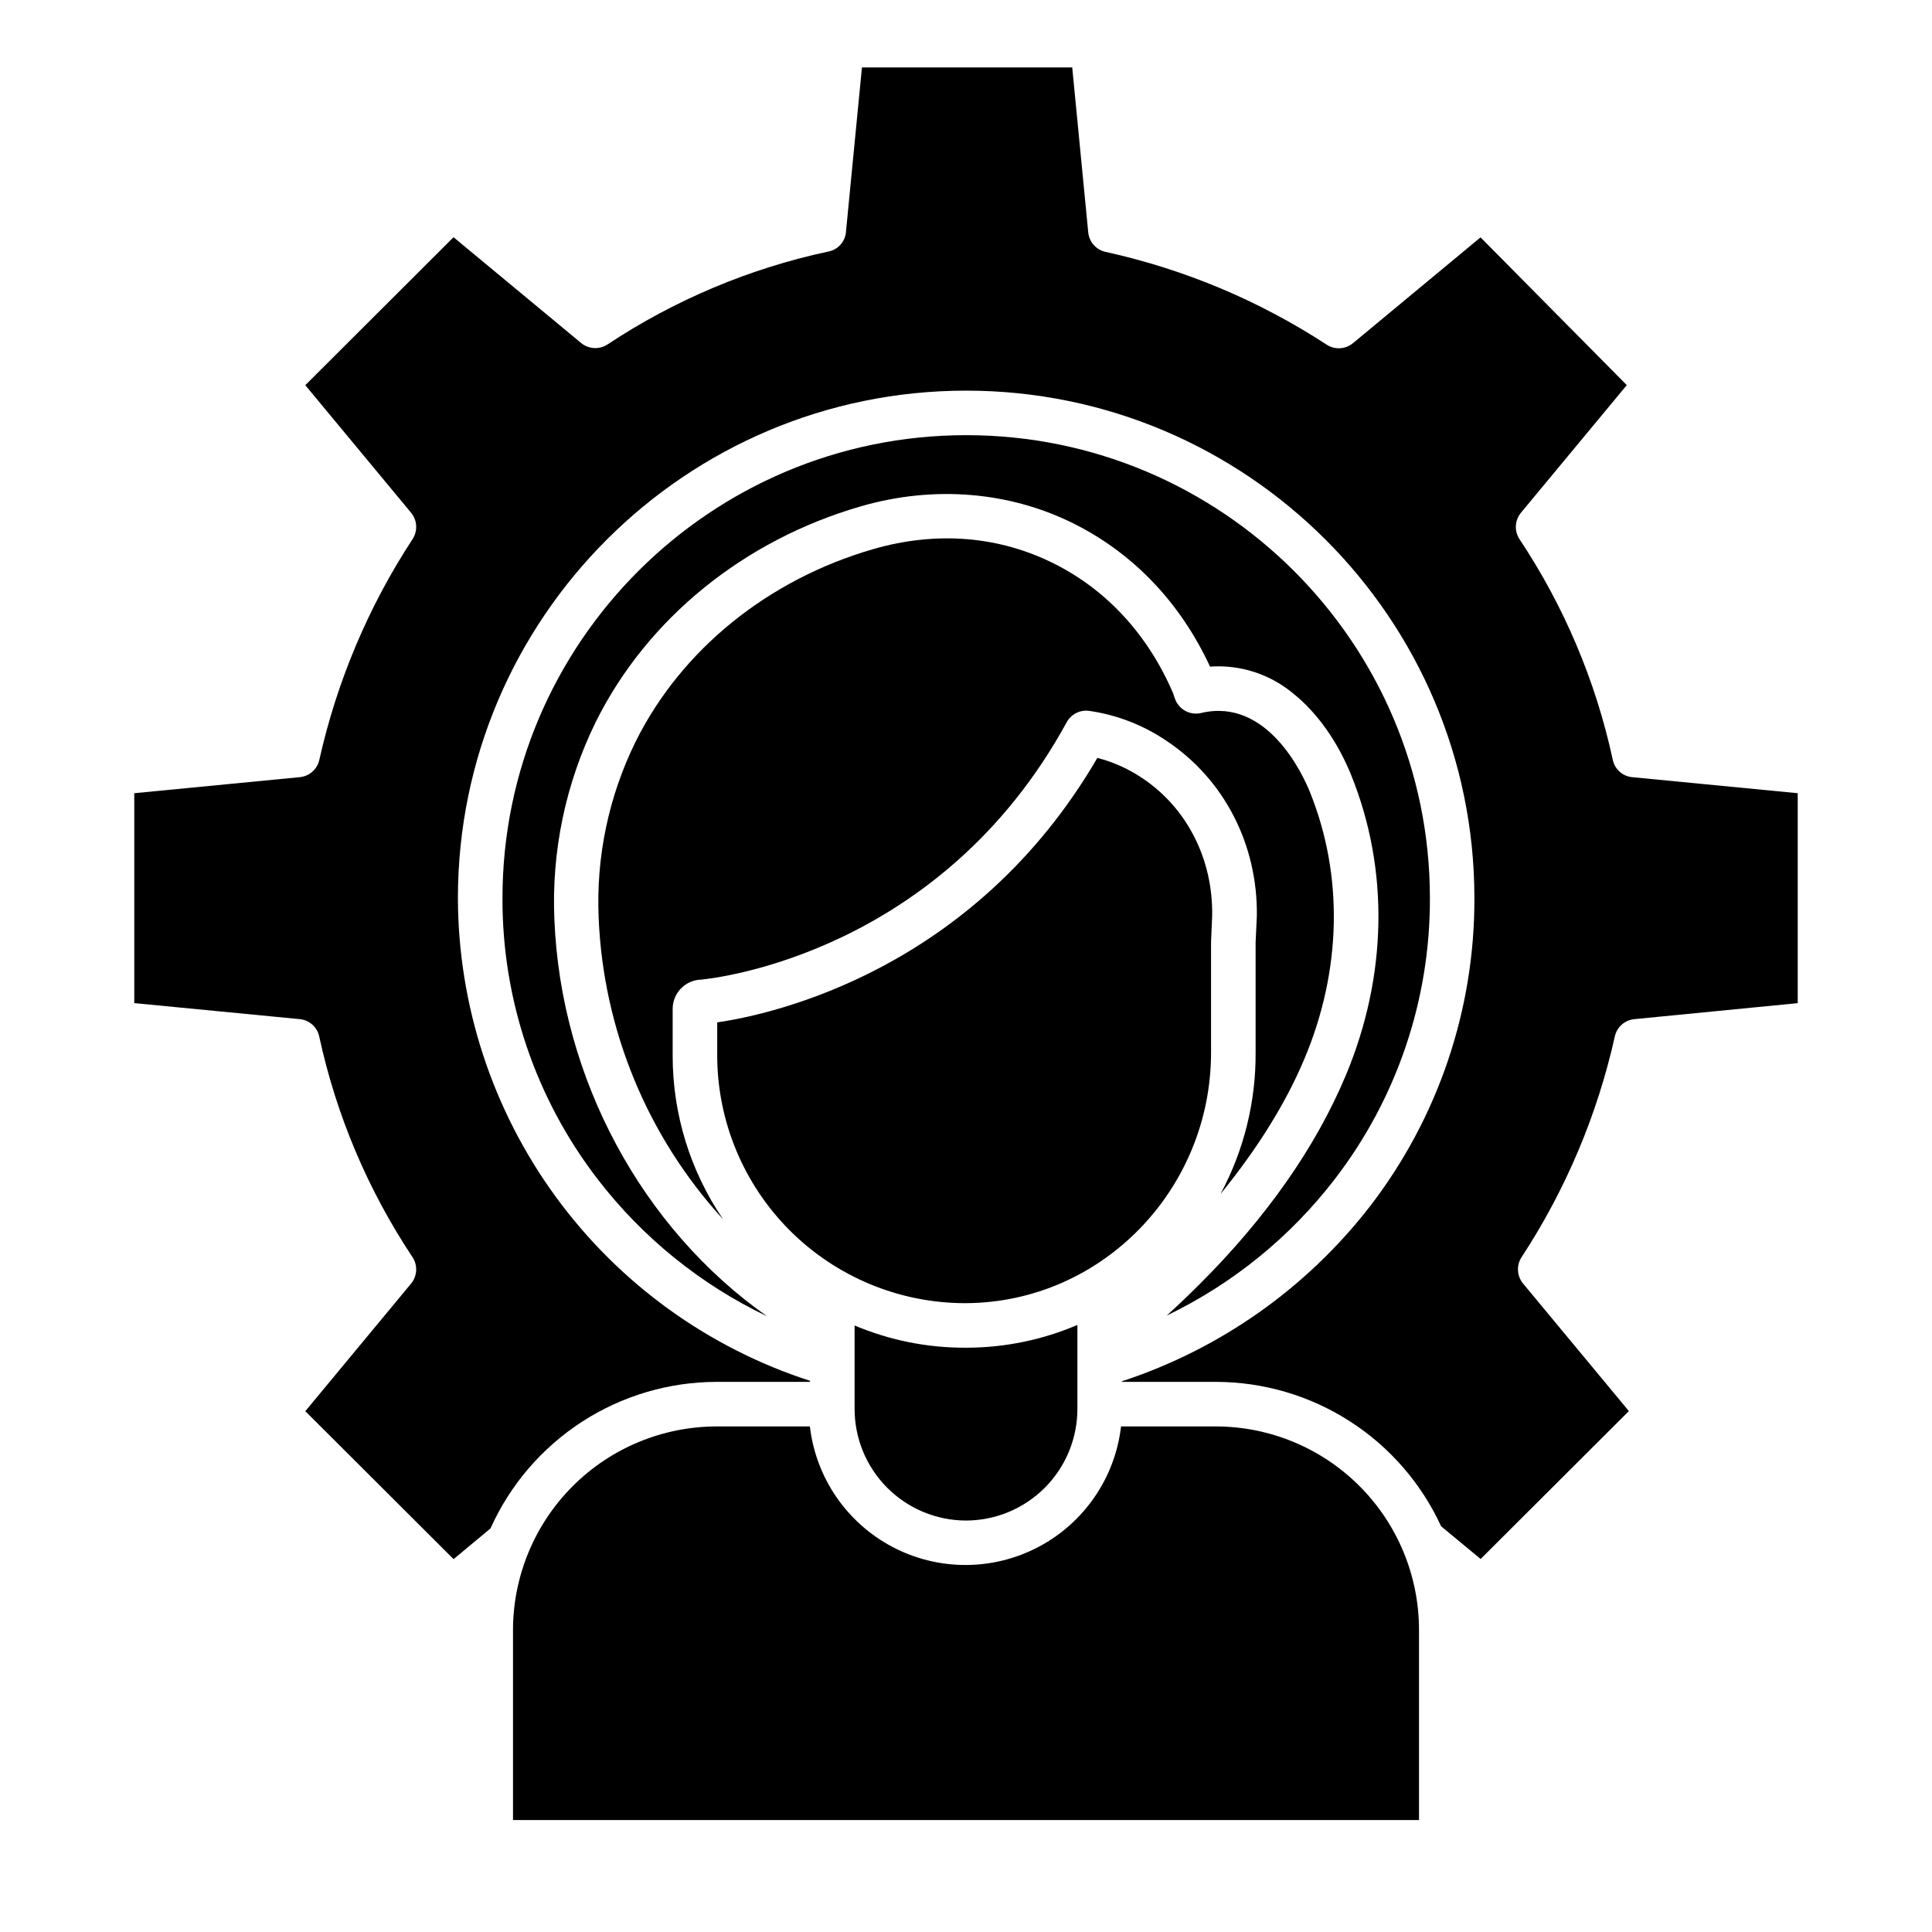
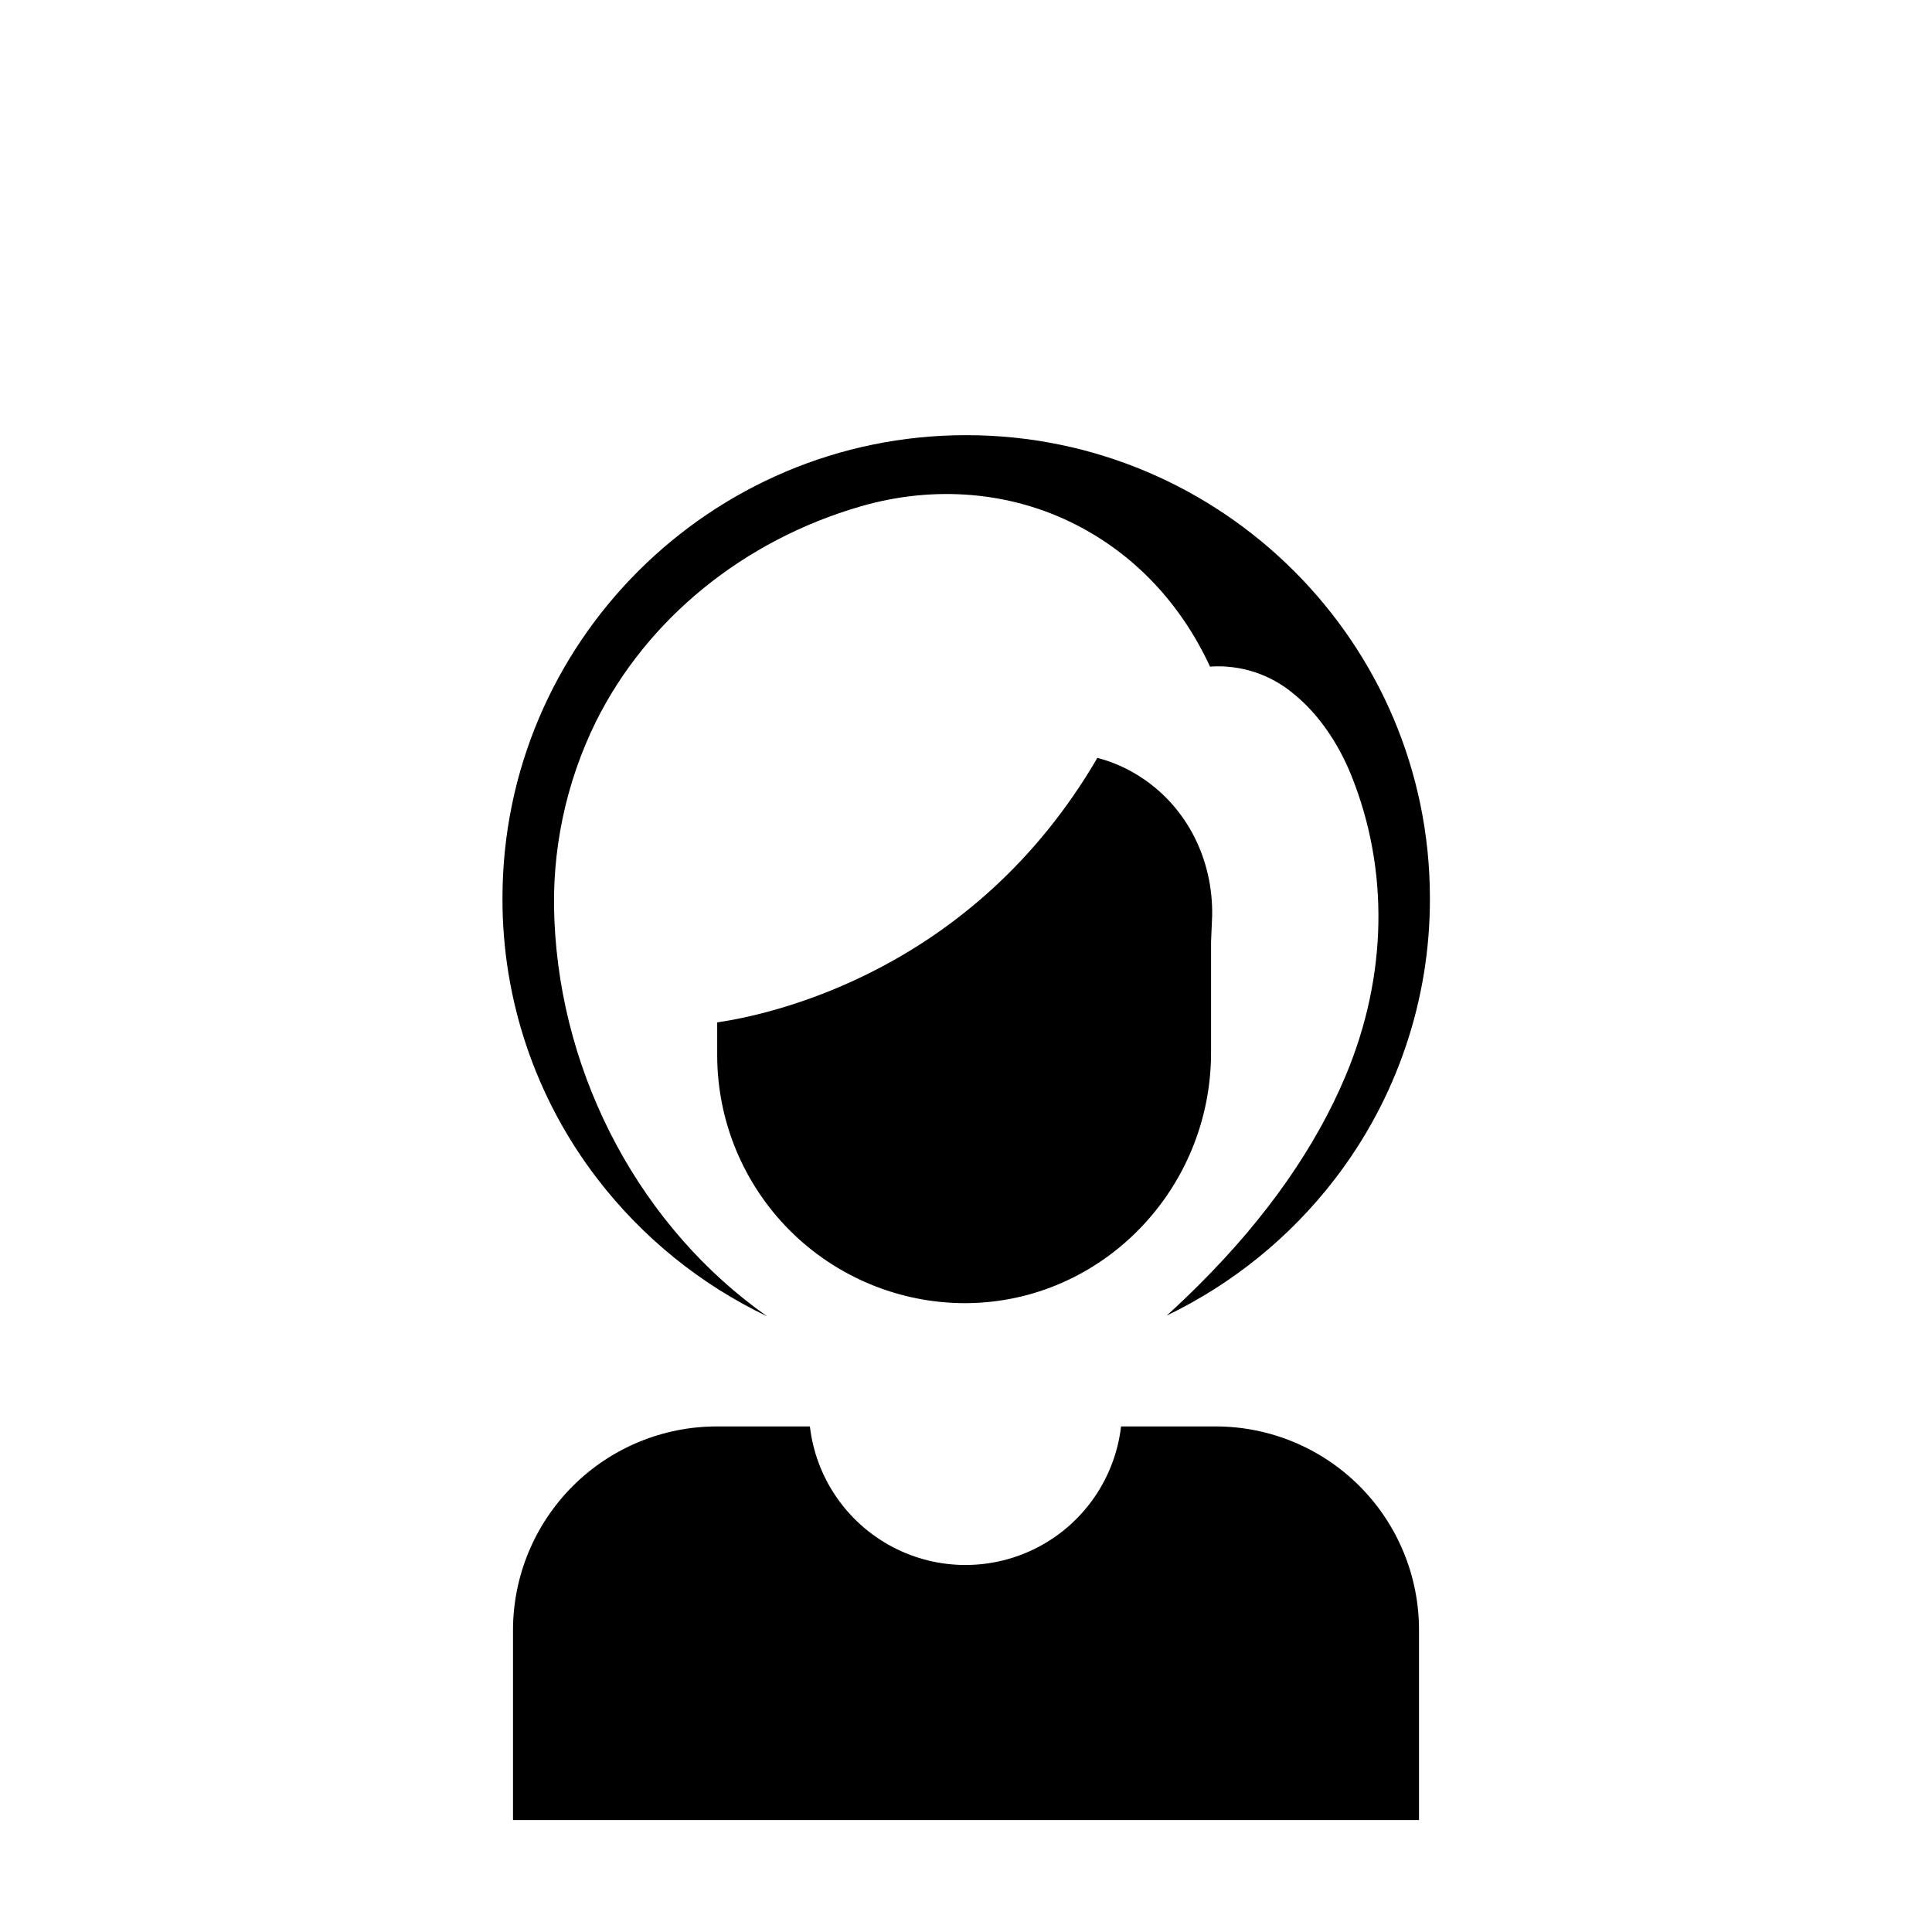
<svg xmlns="http://www.w3.org/2000/svg" fill="#000000" width="800px" height="800px" version="1.1" viewBox="144 144 512 512">
  <g>
    <path d="m453.19 492.64c17.484-8.414 32.754-20.816 44.574-36.203 16.406-21.332 25.258-47.508 25.176-74.414 0-67.652-55.125-122.7-122.89-122.7-67.758 0-122.89 55.039-122.89 122.7-0.082 26.891 8.758 53.047 25.145 74.371 11.91 15.52 27.32 28.004 44.973 36.434-32.988-23.199-54.613-62.781-56.359-105.07-0.805-18.164 2.984-36.238 11.02-52.547 13.598-27.281 39.188-48.07 70.215-57.035 19.492-5.633 39.699-3.914 56.895 4.836 15.605 7.941 27.871 20.918 35.621 37.648h0.004c8.039-0.562 15.988 2.023 22.152 7.219 6.258 5.023 11.676 12.684 15.262 21.566 10.09 24.992 9.574 53.25-1.445 79.555-7.949 18.977-20.953 37.562-38.645 55.234-3.016 3.016-5.949 5.816-8.809 8.402z" />
-     <path d="m476.75 422.92c0.086 13.086-3.113 25.98-9.309 37.508 9.59-11.77 17.215-23.812 22.309-35.984 9.809-23.418 10.301-48.48 1.383-70.574-1.707-4.231-11.121-25.121-28.832-20.918h0.004c-2.973 0.707-5.996-0.977-6.965-3.879l-0.426-1.277c-6.559-15.355-17.355-27.199-31.23-34.258-14.73-7.496-31.426-8.883-48.27-4.016-27.863 8.051-50.812 26.625-62.941 50.961v-0.004c-7.16 14.52-10.539 30.613-9.824 46.789 1.242 29.676 12.926 57.961 32.988 79.867-8.711-12.77-13.371-27.863-13.375-43.316v-12.543c0.055-4.172 3.391-7.555 7.559-7.668 4.133-0.395 63.484-7.117 96.859-68.199h0.004c1.164-2.148 3.535-3.352 5.957-3.019 7.352 1.055 14.359 3.773 20.5 7.945 15.328 10.195 24.207 27.559 23.934 46.453l-0.324 6.906z" />
    <path d="m466.24 522.02h-25.152c-1.578 13.598-9.766 25.543-21.875 31.926-12.113 6.387-26.594 6.387-38.707 0-12.109-6.383-20.297-18.328-21.875-31.926h-24.723c-14.297 0.02-28.004 5.703-38.117 15.809-10.113 10.109-15.809 23.809-15.84 38.109v50.387h240.1v-50.387c0.004-14.285-5.66-27.984-15.75-38.094s-23.777-15.801-38.059-15.824z" />
-     <path d="m571.4 345.34c-4.508-20.848-12.887-40.668-24.699-58.426-1.441-2.172-1.293-5.031 0.371-7.039l28.043-33.816-38.758-39.156-33.781 28.02c-1.977 1.648-4.789 1.828-6.961 0.441-17.871-11.676-37.719-20.012-58.57-24.598-2.512-0.52-4.394-2.609-4.648-5.164l-4.246-43.727h-55.727l-4.25 43.727c-0.258 2.523-2.144 4.578-4.637 5.051-20.871 4.473-40.723 12.82-58.516 24.613-2.168 1.438-5.019 1.285-7.023-0.371l-33.805-28.027-39.285 39.211 28.027 33.797h-0.004c1.652 1.988 1.82 4.816 0.41 6.984-11.688 17.855-20.059 37.672-24.715 58.5-0.539 2.488-2.625 4.344-5.16 4.594l-43.883 4.254v55.629l43.887 4.25c2.539 0.254 4.621 2.125 5.133 4.625 4.512 20.848 12.887 40.664 24.699 58.426 1.445 2.172 1.293 5.035-0.371 7.039l-28.02 33.801 39.289 39.215 9.789-8.145-0.004 0.004c5.191-11.559 13.605-21.367 24.234-28.258 10.629-6.891 23.023-10.562 35.688-10.582h24.766v-0.273c-27.059-8.754-50.656-25.84-67.418-48.816-16.762-22.973-25.828-50.66-25.902-79.098 0-74.164 60.418-134.5 134.69-134.5 74.273 0 134.69 60.336 134.69 134.5 0.09 29.504-9.621 58.199-27.609 81.586-16.797 21.711-39.715 37.887-65.793 46.445v0.156h24.91c12.562 0.016 24.859 3.629 35.434 10.414 10.574 6.781 18.988 16.449 24.242 27.863l10.469 8.66 39.285-39.195-28.031-33.789c-1.648-1.988-1.816-4.82-0.41-6.988 11.691-17.852 20.062-37.668 24.715-58.496 0.539-2.488 2.621-4.344 5.156-4.594l43.316-4.242v-55.637l-43.887-4.25c-2.535-0.25-4.613-2.121-5.129-4.617z" />
    <path d="m399.68 489.35h0.449c35.863-0.266 64.812-30.066 64.812-66.43v-29.316l0.297-6.988c0.219-14.859-6.609-28.488-18.582-36.449v0.004c-3.621-2.43-7.621-4.227-11.84-5.324-32.777 56.281-85.984 67.945-100.75 70.098v8.875c0.055 17.375 6.988 34.023 19.281 46.305 12.297 12.277 28.949 19.191 46.328 19.23z" />
-     <path d="m400 546.96c7.852-0.016 15.379-3.156 20.918-8.727 5.539-5.57 8.633-13.117 8.602-20.973v-22.141 0.004c-9.176 3.922-19.039 5.973-29.016 6.031h-0.492c-10.145 0.059-20.191-1.945-29.535-5.887v21.992c-0.027 7.856 3.066 15.402 8.602 20.973 5.539 5.57 13.066 8.711 20.922 8.727z" />
  </g>
</svg>